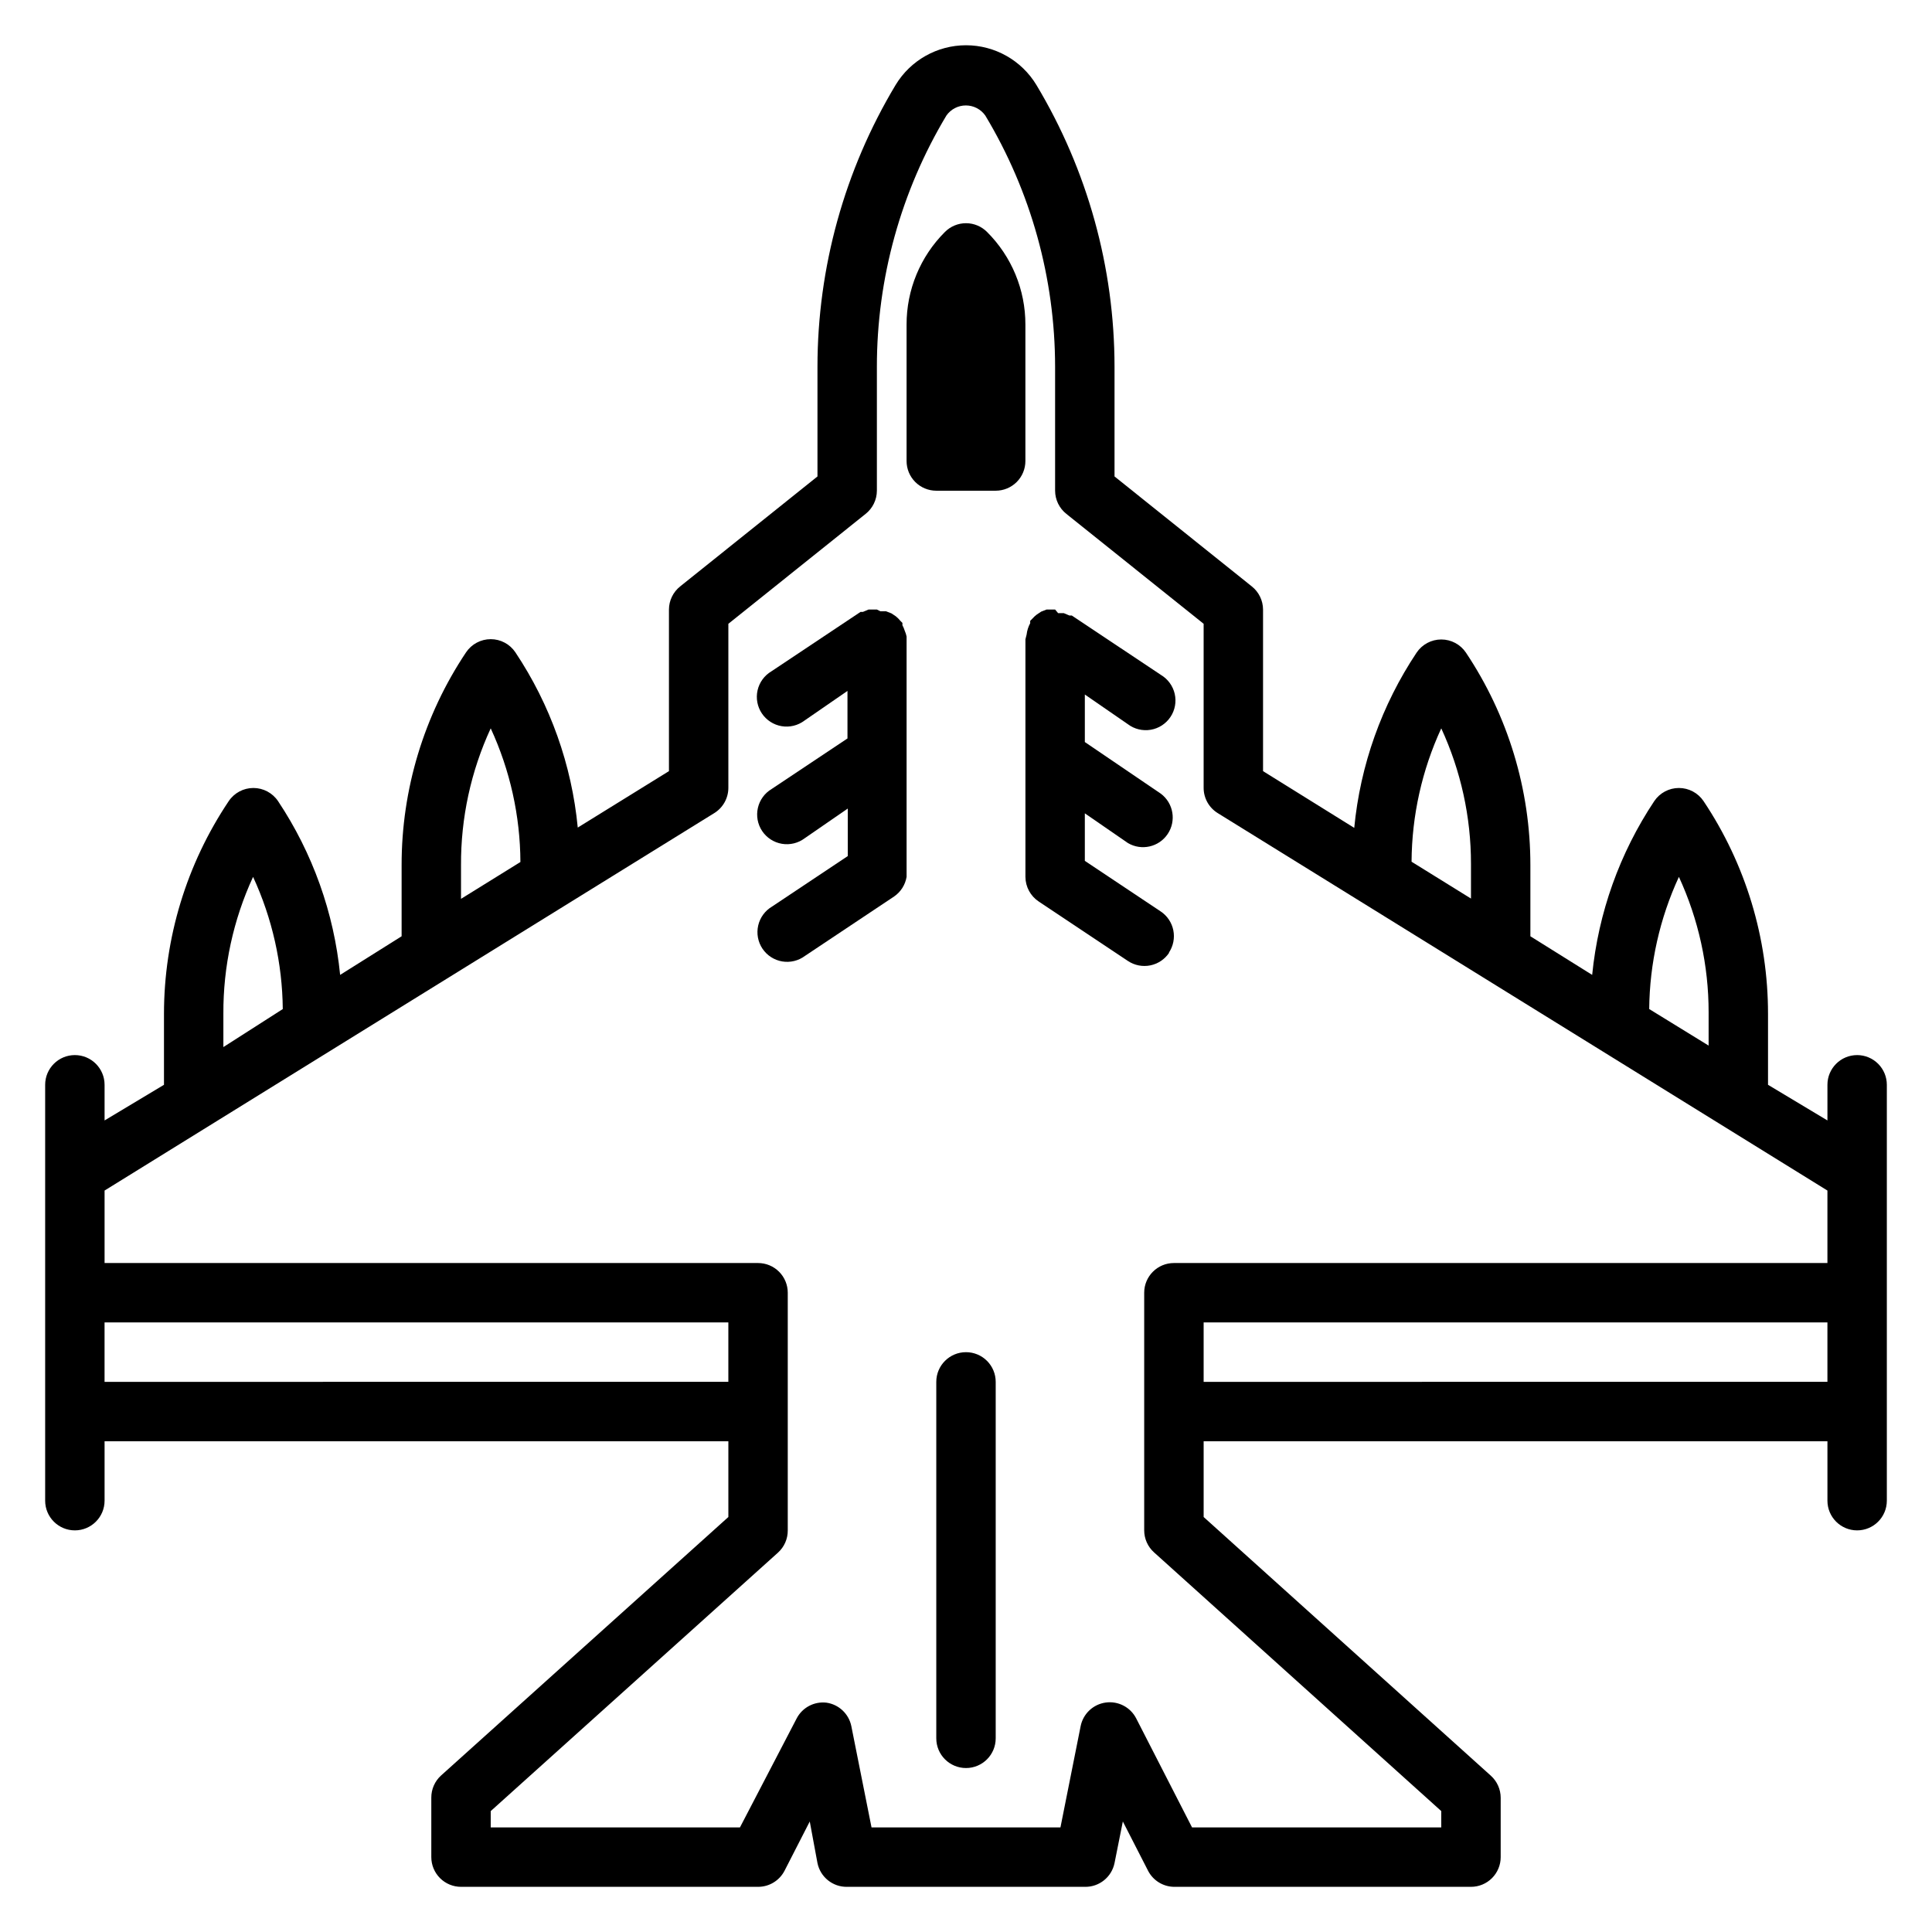
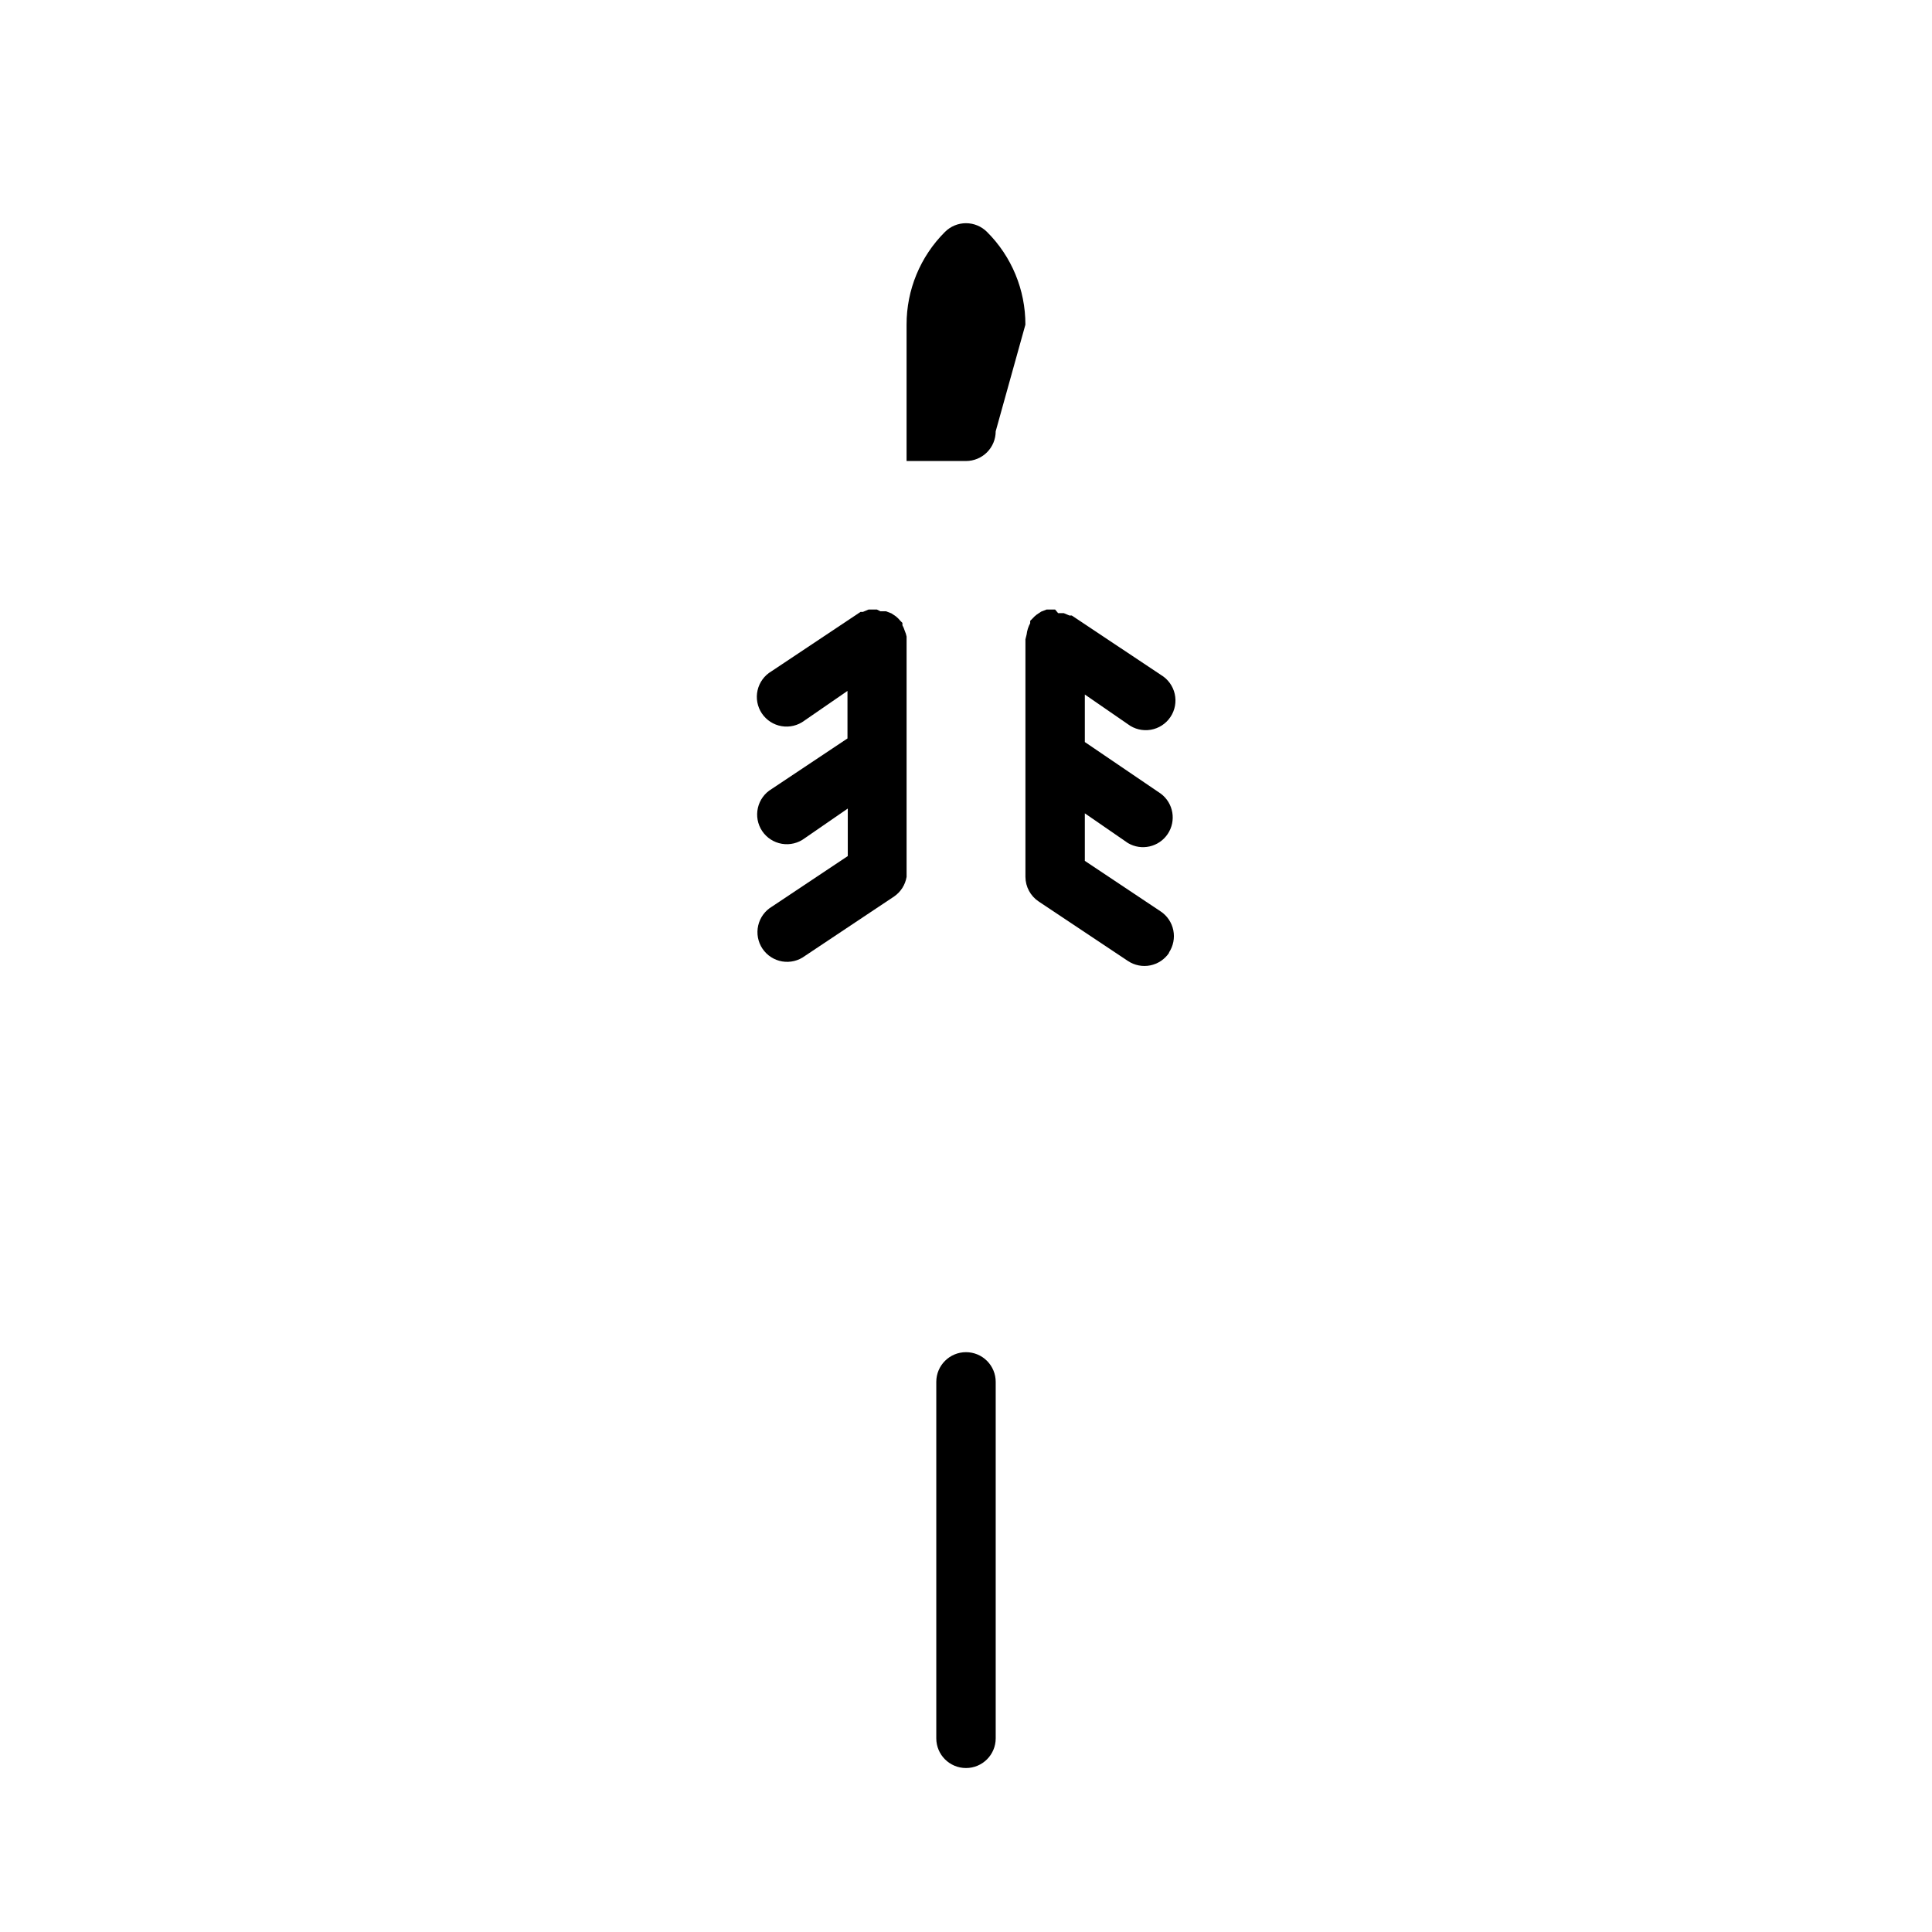
<svg xmlns="http://www.w3.org/2000/svg" fill="#000000" width="800px" height="800px" version="1.1" viewBox="144 144 512 512">
  <g>
    <path d="m400 502.34c-4.348 0-7.875 3.523-7.875 7.871v94.465c0 4.348 3.527 7.871 7.875 7.871s7.871-3.523 7.871-7.871v-94.465c0-2.09-0.828-4.09-2.305-5.566-1.477-1.477-3.481-2.305-5.566-2.305z" />
-     <path d="m636.16 423.61c-4.348 0-7.871 3.527-7.871 7.875v9.445l-15.746-9.445v-18.816c0.012-20.062-5.934-39.68-17.082-56.363-1.461-2.176-3.91-3.481-6.535-3.481-2.621 0-5.07 1.305-6.531 3.481-9.168 13.773-14.82 29.586-16.453 46.051l-16.375-10.234v-18.812c0.012-20.066-5.934-39.684-17.082-56.363-1.461-2.176-3.91-3.481-6.535-3.481-2.621 0-5.07 1.305-6.531 3.481-9.258 13.879-14.938 29.836-16.531 46.445l-24.168-15.035v-42.824c-0.012-2.394-1.113-4.656-2.992-6.141l-36.367-29.129v-29.047c-0.008-26.316-7.16-52.137-20.703-74.703-3.949-6.531-11.027-10.52-18.656-10.52-7.633 0-14.707 3.988-18.656 10.52-13.543 22.566-20.699 48.387-20.707 74.703v29.047l-36.367 29.125v0.004c-1.879 1.484-2.981 3.746-2.992 6.141v42.824l-24.168 14.957c-1.594-16.609-7.273-32.566-16.531-46.445-1.461-2.176-3.91-3.484-6.531-3.484s-5.07 1.309-6.535 3.484c-11.164 16.703-17.109 36.348-17.082 56.441v18.812l-16.293 10.234c-1.637-16.465-7.285-32.277-16.453-46.051-1.465-2.176-3.914-3.481-6.535-3.481-2.621 0-5.07 1.305-6.535 3.481-11.176 16.672-17.148 36.289-17.16 56.363v18.816l-15.742 9.445v-9.445c0-4.348-3.527-7.875-7.875-7.875-4.348 0-7.871 3.527-7.871 7.875v110.21c0 4.348 3.523 7.871 7.871 7.871 4.348 0 7.875-3.523 7.875-7.871v-15.746h165.31v20.074l-76.121 68.488h-0.004c-1.668 1.508-2.613 3.656-2.598 5.902v15.746c0 2.086 0.832 4.09 2.309 5.566 1.477 1.477 3.477 2.305 5.566 2.305h78.719c2.945 0.008 5.648-1.633 7.008-4.25l6.691-13.066 2.043 11.02c0.762 3.723 4.074 6.375 7.875 6.297h62.977c3.797 0.078 7.109-2.574 7.871-6.297l2.203-11.02 6.691 13.066c1.328 2.566 3.957 4.199 6.848 4.25h78.723c2.086 0 4.09-0.828 5.566-2.305 1.477-1.477 2.305-3.481 2.305-5.566v-15.746c-0.004-2.219-0.949-4.336-2.598-5.824l-76.121-68.566v-20.074h165.31v15.746c0 4.348 3.523 7.871 7.871 7.871s7.871-3.523 7.871-7.871v-110.21c0-2.09-0.828-4.09-2.305-5.566-1.477-1.477-3.481-2.309-5.566-2.309zm-47.23-47.23h-0.004c5.195 11.254 7.883 23.5 7.875 35.895v8.816l-15.742-9.684-0.004 0.004c0.113-12.105 2.797-24.043 7.871-35.031zm-62.977-39.359h-0.004c5.195 11.254 7.883 23.5 7.875 35.895v9.211l-15.742-9.762h-0.004c0.07-12.207 2.754-24.262 7.871-35.344zm-259.78 36.289c-0.066-12.527 2.617-24.918 7.871-36.289 5.129 11.109 7.812 23.188 7.871 35.422l-15.742 9.762zm-62.977 39.359c-0.066-12.527 2.621-24.914 7.871-36.289 5.074 10.988 7.758 22.926 7.871 35.031l-15.742 10.074zm-31.488 97.535v-15.746h165.31v15.742zm354.24 113.75v4.332h-66.043l-14.801-28.891c-1.527-2.977-4.773-4.664-8.086-4.203-3.316 0.461-5.977 2.969-6.637 6.25l-5.352 26.844h-50.066l-5.352-26.844c-0.668-3.266-3.316-5.754-6.613-6.219-3.234-0.371-6.363 1.285-7.871 4.172l-15.035 28.891h-66.047v-4.328l76.121-68.488c1.672-1.508 2.617-3.656 2.598-5.906v-62.977c0-2.086-0.828-4.09-2.305-5.566-1.477-1.477-3.481-2.305-5.566-2.305h-173.18v-19.207l161.61-100.05c2.305-1.441 3.703-3.973 3.699-6.691v-43.453l36.367-29.125c1.879-1.484 2.981-3.746 2.992-6.141v-32.828c-0.004-23.457 6.359-46.477 18.422-66.598 1.176-1.68 3.102-2.68 5.156-2.68 2.051 0 3.977 1 5.156 2.68 12.086 20.113 18.48 43.133 18.496 66.598v32.828c0.012 2.394 1.113 4.656 2.992 6.141l36.371 29.125v43.453c-0.008 2.719 1.391 5.25 3.699 6.691l161.61 100.05v19.207h-173.19c-4.348 0-7.871 3.523-7.871 7.871v62.977c0.004 2.223 0.949 4.336 2.598 5.824zm-62.973-113.75v-15.746h165.31v15.742z" />
-     <path d="m415.74 230.04c0.023-9.215-3.633-18.055-10.156-24.562-1.477-1.488-3.488-2.328-5.586-2.328-2.102 0-4.113 0.84-5.59 2.328-6.523 6.508-10.18 15.348-10.156 24.562v36.133c0 2.086 0.828 4.09 2.305 5.566 1.477 1.473 3.481 2.305 5.566 2.305h15.746c2.086 0 4.09-0.832 5.566-2.305 1.477-1.477 2.305-3.481 2.305-5.566z" />
+     <path d="m415.74 230.04c0.023-9.215-3.633-18.055-10.156-24.562-1.477-1.488-3.488-2.328-5.586-2.328-2.102 0-4.113 0.84-5.59 2.328-6.523 6.508-10.18 15.348-10.156 24.562v36.133h15.746c2.086 0 4.09-0.832 5.566-2.305 1.477-1.477 2.305-3.481 2.305-5.566z" />
    <path d="m383.78 311.2c-0.156-0.52-0.367-1.02-0.629-1.496v-0.629l-0.551-0.551c-0.352-0.438-0.746-0.832-1.18-1.184l-1.18-0.789-1.418-0.551h-1.496l-0.945-0.469h-2.203l-1.496 0.629h-0.629l-23.617 15.742c-1.863 1.102-3.191 2.922-3.672 5.031s-0.07 4.324 1.133 6.121c1.203 1.801 3.094 3.023 5.227 3.387 2.133 0.363 4.32-0.168 6.051-1.469l11.414-7.871v12.594l-20.074 13.383c-1.863 1.102-3.191 2.918-3.668 5.027-0.48 2.109-0.074 4.324 1.129 6.125 1.203 1.797 3.094 3.023 5.227 3.383 2.133 0.363 4.32-0.168 6.051-1.469l11.414-7.871v12.594l-20.074 13.383c-1.863 1.102-3.188 2.922-3.668 5.031s-0.07 4.324 1.129 6.121c1.203 1.801 3.094 3.023 5.227 3.387 2.133 0.359 4.32-0.172 6.051-1.473l23.617-15.742c1.762-1.211 2.953-3.086 3.305-5.195v-62.977-0.707c-0.105-0.516-0.266-1.016-0.473-1.496z" />
    <path d="m453.77 396.46c1.164-1.742 1.586-3.875 1.172-5.93-0.414-2.055-1.629-3.859-3.379-5.012l-20.07-13.383v-12.594l11.414 7.871c3.594 2.125 8.227 1.07 10.547-2.402 2.324-3.473 1.527-8.156-1.809-10.668l-20.152-13.695v-12.594l11.414 7.871c1.727 1.301 3.914 1.832 6.051 1.469 2.133-0.363 4.019-1.586 5.223-3.387 1.203-1.797 1.613-4.012 1.133-6.121-0.48-2.109-1.809-3.93-3.668-5.031l-23.617-15.742h-0.629l-1.496-0.629h-1.496l-0.789-0.945h-2.285l-1.418 0.551-1.18 0.789 0.004-0.004c-0.43 0.328-0.828 0.695-1.18 1.102l-0.551 0.551v0.629 0.004c-0.504 0.926-0.824 1.941-0.945 2.992l-0.316 1.258v62.977c0.016 2.633 1.344 5.086 3.543 6.535l23.617 15.742c1.742 1.164 3.875 1.586 5.93 1.172 2.051-0.414 3.856-1.629 5.012-3.375z" />
  </g>
</svg>